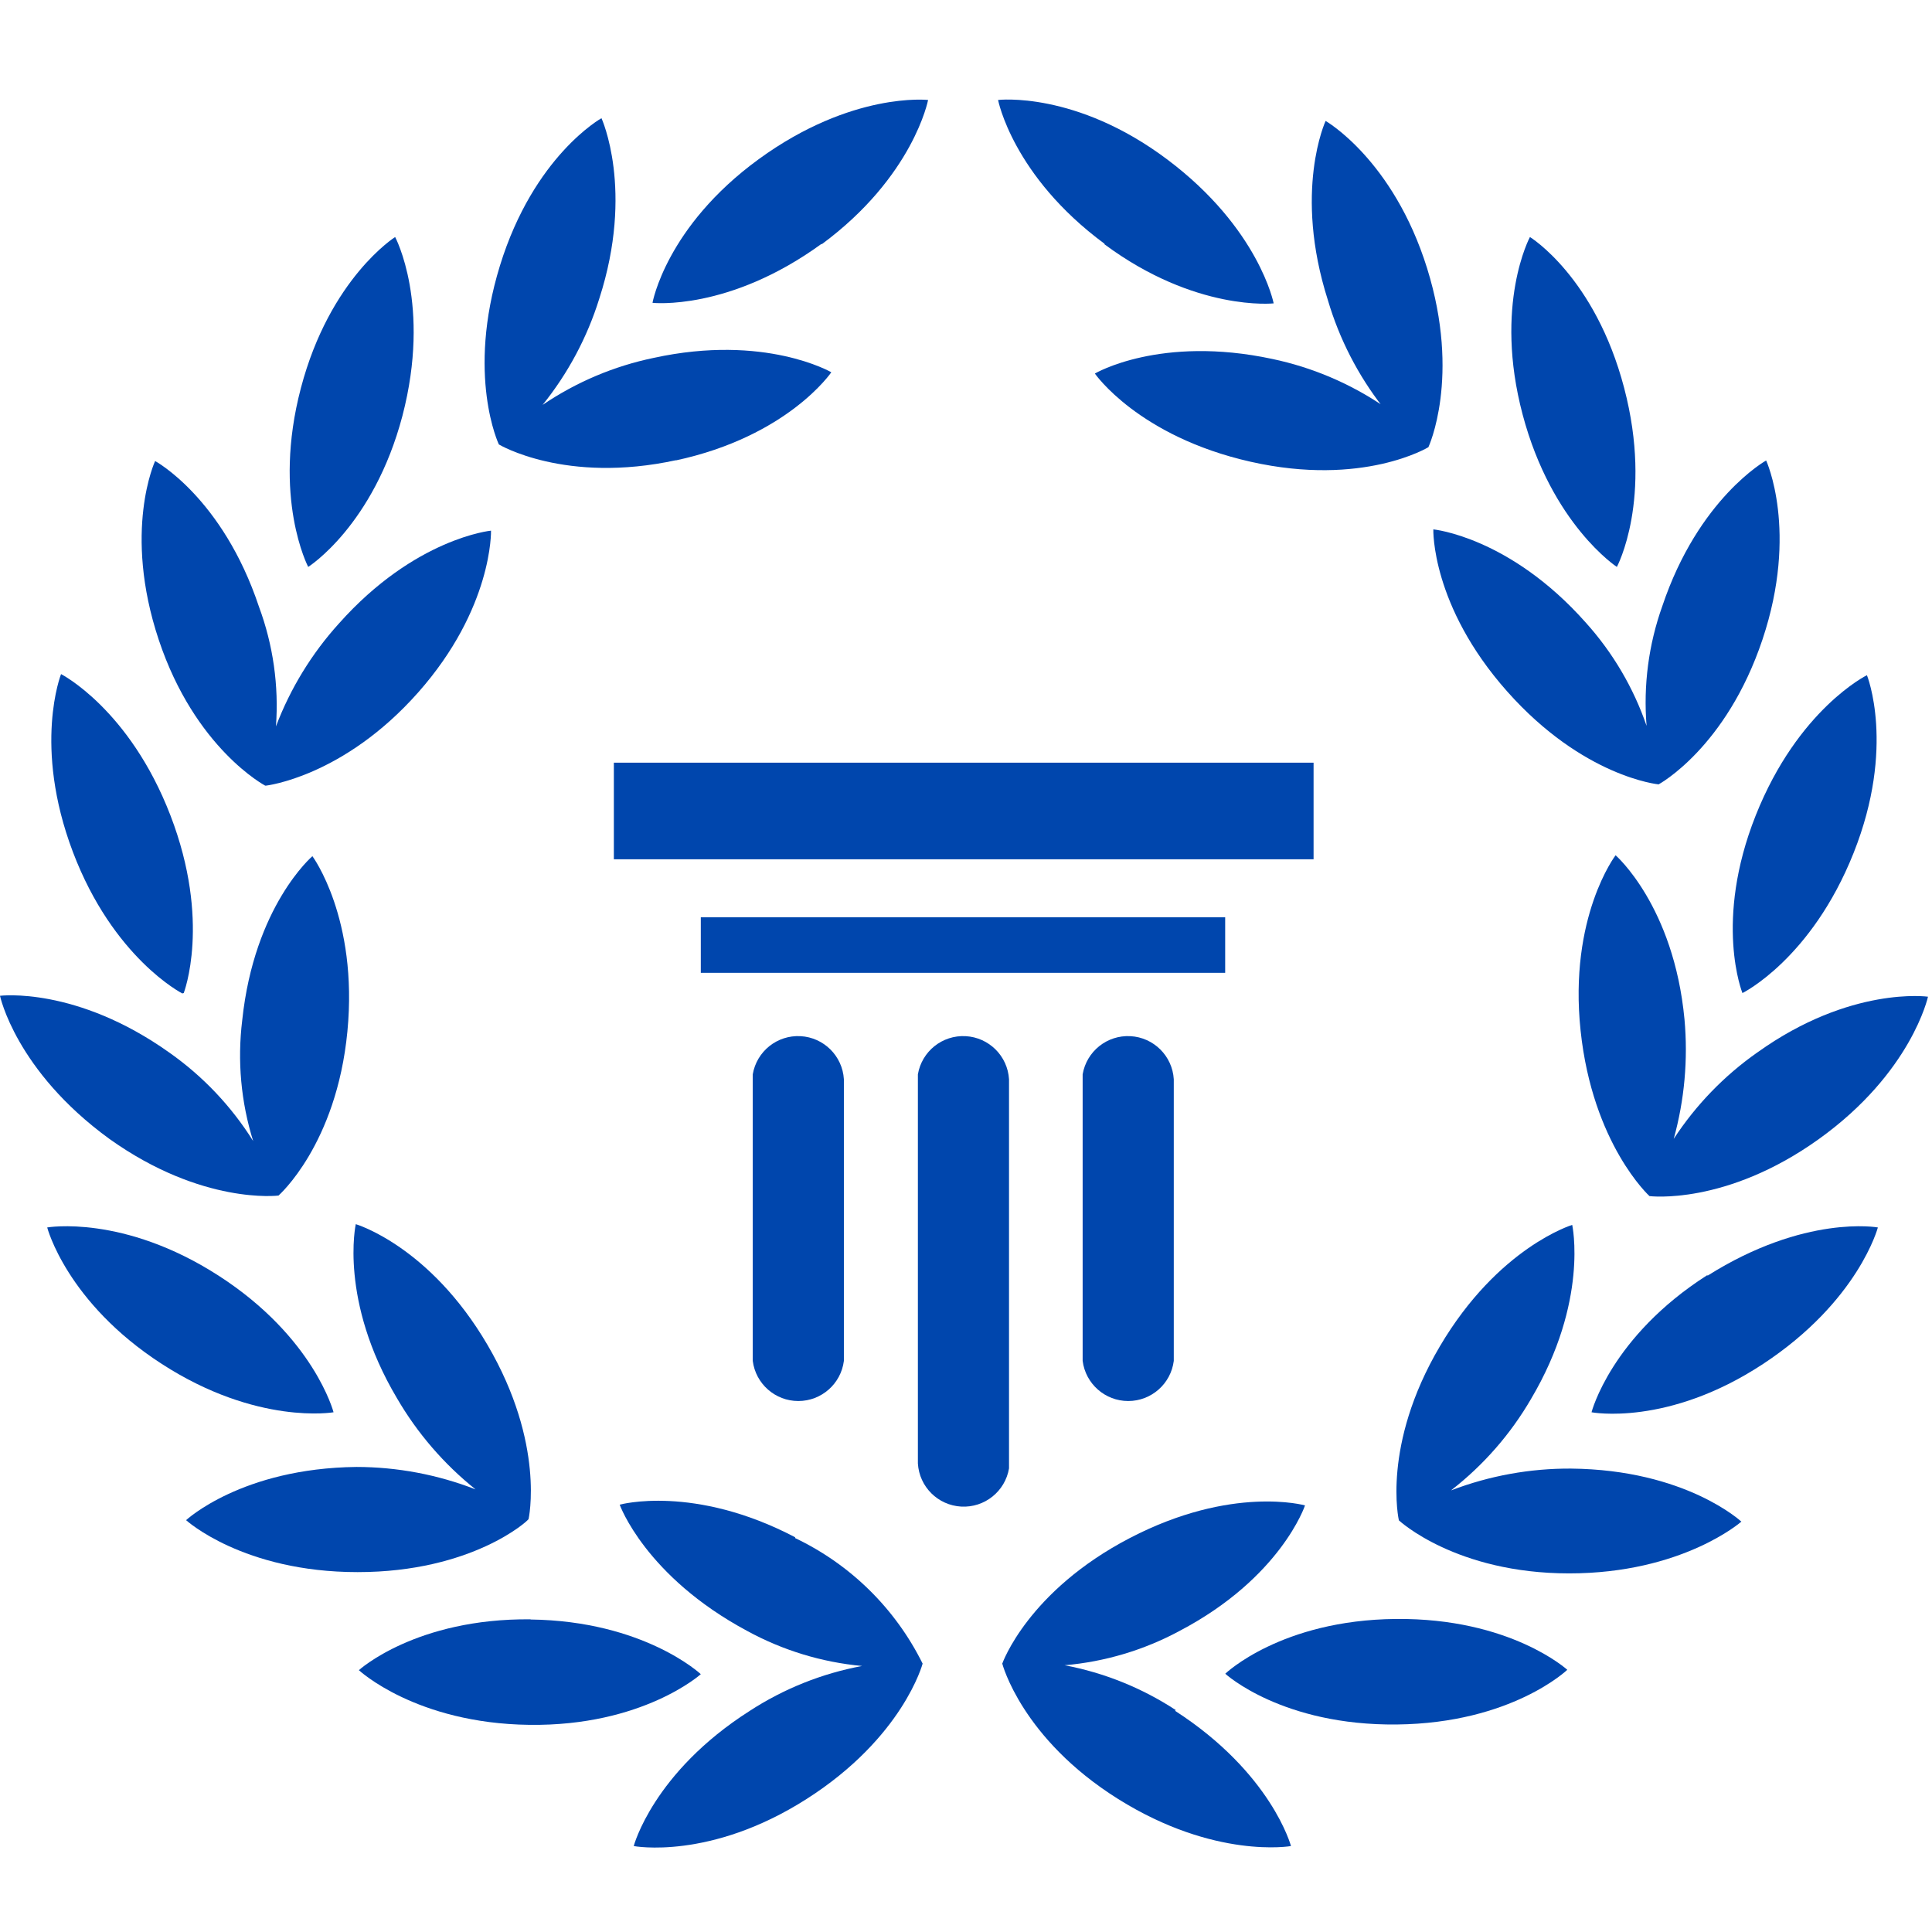
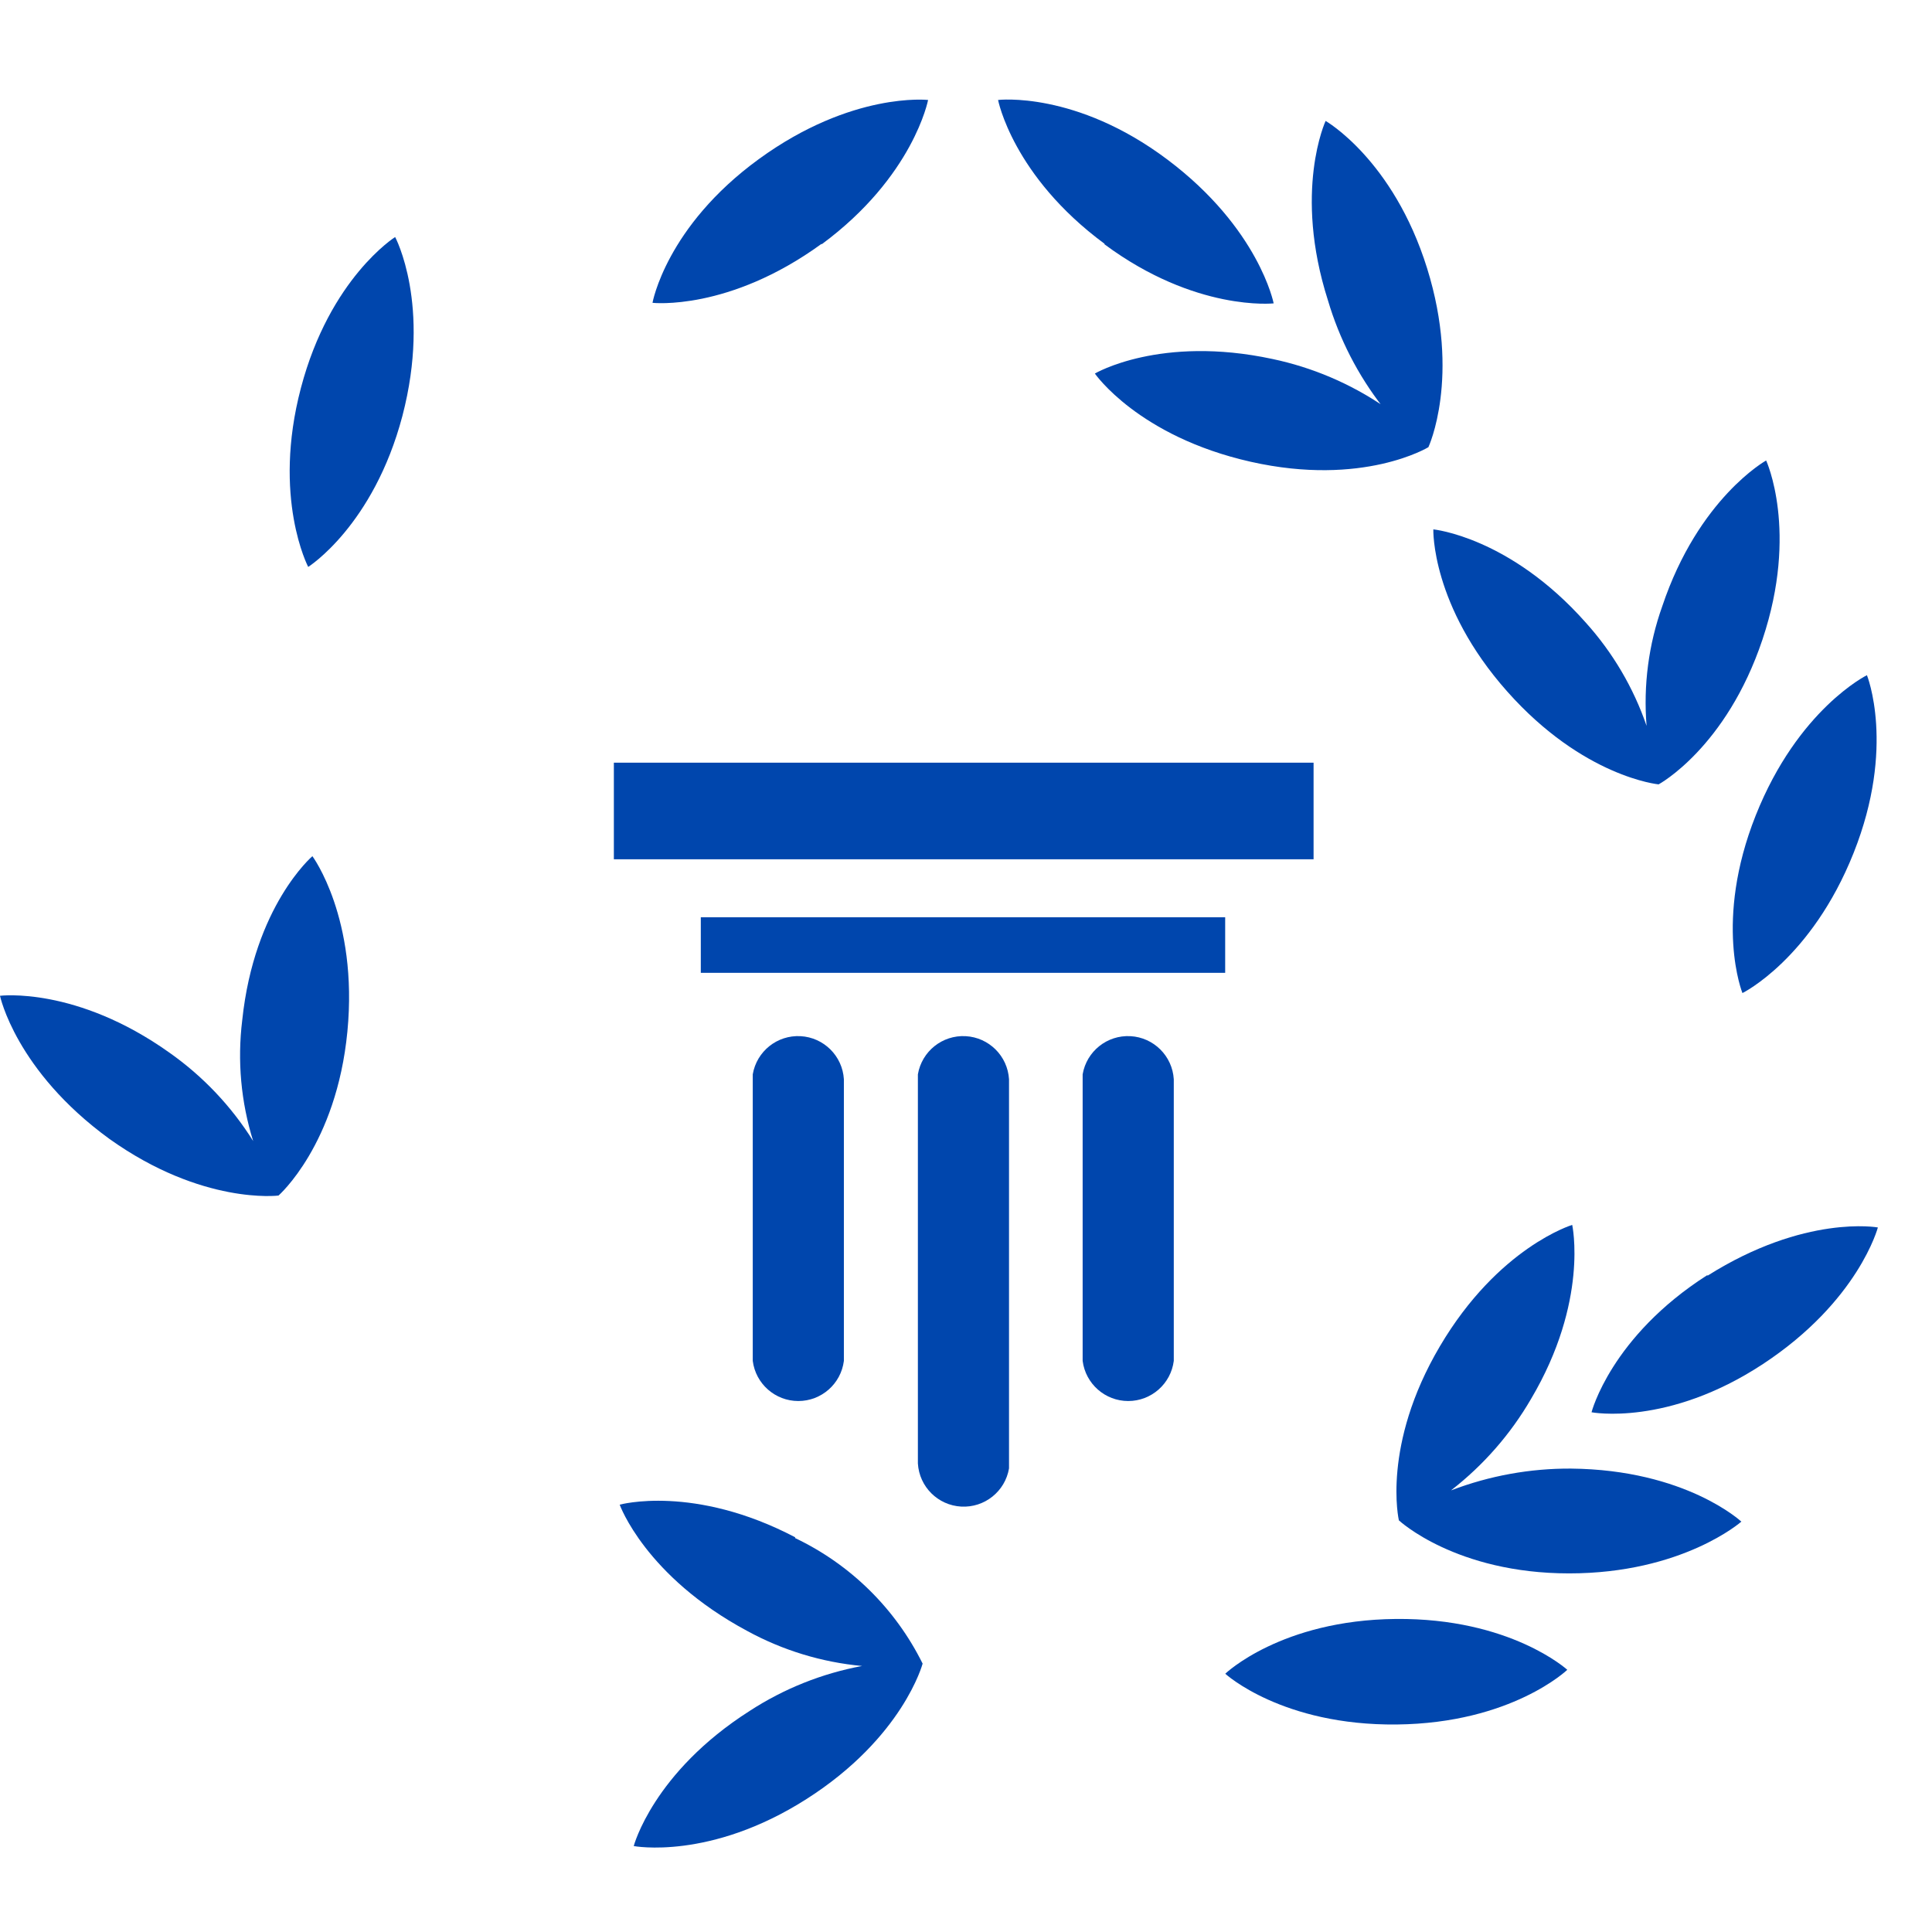
<svg xmlns="http://www.w3.org/2000/svg" width="260" height="260" viewBox="0 0 260 260">
  <style>
		@media (prefers-color-scheme: dark) {
			path,
			rect {
				fill: #ffffff;
			}
		}
	</style>
  <g fill="none" fill-rule="evenodd">
    <path fill="#0046AD" fill-rule="nonzero" d="M135.789 145.243C135.6 142.107 133.089 139.612 129.952 139.442 126.815 139.273 124.05 141.484 123.525 144.581L123.525 196.949C123.713 200.085 126.224 202.581 129.361 202.75 132.498 202.92 135.264 200.709 135.789 197.611L135.789 197.611 135.789 145.243 135.789 145.243zM145.698 145.243L145.698 183.14C146.09 186.228 148.717 188.544 151.83 188.544 154.943 188.544 157.571 186.228 157.962 183.14L157.962 145.243C157.774 142.107 155.263 139.612 152.126 139.442 148.988 139.273 146.223 141.484 145.698 144.581L145.698 145.243M101.302 145.243L101.302 183.14C101.693 186.228 104.321 188.544 107.434 188.544 110.547 188.544 113.175 186.228 113.566 183.14L113.566 145.243C113.377 142.107 110.866 139.612 107.729 139.442 104.592 139.273 101.827 141.484 101.302 144.581L101.302 145.243" />
    <rect width="94.164" height="13" x="82.611" y="102.638" fill="#0046AD" fill-rule="nonzero" />
    <rect width="70.568" height="7.481" x="94.311" y="123.438" fill="#0046AD" fill-rule="nonzero" />
    <path fill="#0046AD" fill-rule="nonzero" d="M229.781,171.587 C216.781,179.877 214.181,190.057 214.181,190.057 C214.181,190.057 224.409,192.019 237.262,183.557 C250.115,175.094 252.715,165.185 252.715,165.185 C252.715,165.185 242.904,163.394 229.781,171.685" />
    <path fill="#0046AD" fill-rule="nonzero" d="M195.319 200.53C199.645 197.167 203.284 193.004 206.038 188.266 213.838 175.094 211.581 164.842 211.581 164.842 211.581 164.842 201.647 167.834 193.774 181.177 185.9 194.521 188.255 204.602 188.255 204.602 188.255 204.602 195.883 211.74 211.164 211.74 226.445 211.74 234.343 204.774 234.343 204.774 234.343 204.774 226.862 197.783 211.409 197.636 205.912 197.607 200.456 198.597 195.319 200.555M234.491 133.642C234.491 133.642 243.762 129.079 249.453 114.779 255.143 100.479 251.243 90.864 251.243 90.864 251.243 90.864 241.972 95.426 236.281 109.726 230.591 124.026 234.491 133.642 234.491 133.642" />
-     <path fill="#0046AD" fill-rule="nonzero" d="M236.453 141.662C232.015 144.784 228.211 148.721 225.243 153.264 226.691 148.032 227.181 142.58 226.691 137.174 225.243 121.892 217.419 115.098 217.419 115.098 217.419 115.098 211.091 123.389 212.709 138.694 214.328 154 221.981 160.966 221.981 160.966 221.981 160.966 232.234 162.266 244.743 153.313 257.253 144.36 259.46 134.132 259.46 134.132 259.46 134.132 249.036 132.66 236.526 141.613M217.591 76.294C217.591 76.294 222.496 67.17 218.572 52.208 214.647 37.245 205.891 31.898 205.891 31.898 205.891 31.898 200.985 40.998 204.909 55.789 208.834 70.579 217.591 76.294 217.591 76.294" />
    <path fill="#0046AD" fill-rule="nonzero" d="M213.396 83.775C203.143 72.223 192.891 71.242 192.891 71.242 192.891 71.242 192.572 81.494 202.825 93.047 213.077 104.6 223.208 105.557 223.208 105.557 223.208 105.557 232.308 100.651 237.189 86.057 242.07 71.462 237.679 61.97 237.679 61.97 237.679 61.97 228.579 67.023 223.698 81.592 221.861 86.745 221.142 92.231 221.589 97.683 219.823 92.542 217.036 87.812 213.396 83.775M186.194 54.66C181.666 51.592 176.585 49.434 171.232 48.308 156.123 45.07 147.342 50.27 147.342 50.27 147.342 50.27 153.179 58.732 168.313 62.142 183.447 65.551 192.228 60.179 192.228 60.179 192.228 60.179 196.619 50.76 192.057 36.117 187.494 21.474 178.394 16.274 178.394 16.274 178.394 16.274 174.004 25.717 178.713 40.434 180.25 45.626 182.746 50.485 186.072 54.758M164.904 225.255C164.904 225.255 172.532 232.245 187.985 232.074 203.438 231.902 210.919 224.715 210.919 224.715 210.919 224.715 203.266 217.725 187.838 217.872 172.409 218.019 164.904 225.23 164.904 225.23" />
-     <path fill="#0046AD" fill-rule="nonzero" d="M158.232 230.136C153.69 227.16 148.606 225.11 143.27 224.102 148.682 223.636 153.941 222.067 158.723 219.491 172.385 212.328 175.623 202.591 175.623 202.591 175.623 202.591 165.811 199.819 152.051 206.981 138.291 214.143 134.881 223.881 134.881 223.881 134.881 223.881 137.481 233.962 150.481 242.106 163.481 250.249 173.734 248.434 173.734 248.434 173.734 248.434 171.134 238.623 158.134 230.234M44.887 190.057C44.887 190.057 42.287 179.975 29.434 171.685 16.581 163.394 6.353 165.185 6.353 165.185 6.353 165.185 8.953 175.266 21.781 183.557 34.609 191.847 44.887 190.057 44.887 190.057" />
-     <path fill="#0046AD" fill-rule="nonzero" d="M71.132 204.43L71.132 204.43C71.132 204.43 73.413 194.349 65.613 181.006 57.813 167.662 47.879 164.743 47.879 164.743 47.879 164.743 45.598 174.996 53.423 188.168 56.16 192.873 59.745 197.031 63.994 200.432 58.887 198.446 53.457 197.423 47.977 197.415 32.525 197.587 25.043 204.577 25.043 204.577 25.043 204.577 32.696 211.568 48.125 211.568 63.553 211.568 71.132 204.602 71.132 204.43zM24.725 133.642C24.725 133.642 28.453 124.051 22.934 109.726 17.415 95.402 8.217 90.717 8.217 90.717 8.217 90.717 4.391 100.357 9.811 114.657 15.232 128.957 24.528 133.691 24.528 133.691" />
    <path fill="#0046AD" fill-rule="nonzero" d="M14.717 153.264C27.226 162.192 37.479 160.892 37.479 160.892L37.479 160.892C37.479 160.892 45.279 154.074 46.751 138.817 48.223 123.56 42.042 115.221 42.042 115.221 42.042 115.221 34.217 121.892 32.598 137.296 31.925 142.76 32.427 148.304 34.07 153.558 31.151 148.895 27.332 144.859 22.836 141.687 10.253 132.709 0 134.009 0 134.009 0 134.009 2.109 144.091 14.717 153.264M54.158 55.96C58.058 40.998 53.177 31.898 53.177 31.898 53.177 31.898 44.396 37.417 40.496 52.208 36.596 66.998 41.477 76.294 41.477 76.294 41.477 76.294 50.258 70.751 54.158 55.96" />
-     <path fill="#0046AD" fill-rule="nonzero" d="M35.787 105.728C35.787 105.728 46.187 104.575 56.268 93.194 66.349 81.813 66.079 71.413 66.079 71.413 66.079 71.413 55.851 72.394 45.598 83.923 41.941 87.967 39.071 92.659 37.136 97.757 37.538 92.292 36.76 86.804 34.855 81.666 29.949 66.949 20.874 62.043 20.874 62.043 20.874 62.043 16.483 71.462 21.364 86.106 26.245 100.749 35.689 105.728 35.689 105.728M90.902 61.97C106.036 58.732 111.874 50.098 111.874 50.098 111.874 50.098 102.945 44.898 87.983 48.16 82.629 49.268 77.545 51.419 73.021 54.489 76.442 50.245 79.03 45.393 80.649 40.189 85.383 25.545 80.943 15.906 80.943 15.906 80.943 15.906 71.843 20.958 67.281 35.749 62.719 50.54 67.134 59.811 67.134 59.811 67.134 59.811 76.062 65.183 91.025 61.921M71.402 217.921C55.949 217.774 48.296 224.764 48.296 224.764 48.296 224.764 55.949 231.926 71.23 232.123 86.511 232.319 94.311 225.304 94.311 225.304 94.311 225.304 86.683 218.142 71.402 217.945" />
    <path fill="#0046AD" fill-rule="nonzero" d="M107.017 206.883C93.355 199.721 83.396 202.492 83.396 202.492 83.396 202.492 86.83 212.132 100.566 219.491 105.342 222.098 110.601 223.701 116.019 224.2 110.635 225.2 105.501 227.25 100.909 230.234 87.885 238.525 85.285 248.434 85.285 248.434 85.285 248.434 95.538 250.396 108.538 242.106 121.538 233.815 124.162 223.881 124.162 223.881L124.162 223.881C120.498 216.481 114.45 210.528 106.992 206.981M148.642 32.879C160.906 41.979 171.404 40.826 171.404 40.826 171.404 40.826 169.442 30.745 157.104 21.474 144.766 12.202 134.317 13.453 134.317 13.453 134.317 13.453 136.279 23.681 148.642 32.806M110.574 32.879C122.936 23.755 124.898 13.453 124.898 13.453 124.898 13.453 114.645 12.3 102.136 21.4 89.626 30.5 87.811 40.753 87.811 40.753 87.811 40.753 98.064 41.906 110.574 32.806" />
  </g>
</svg>